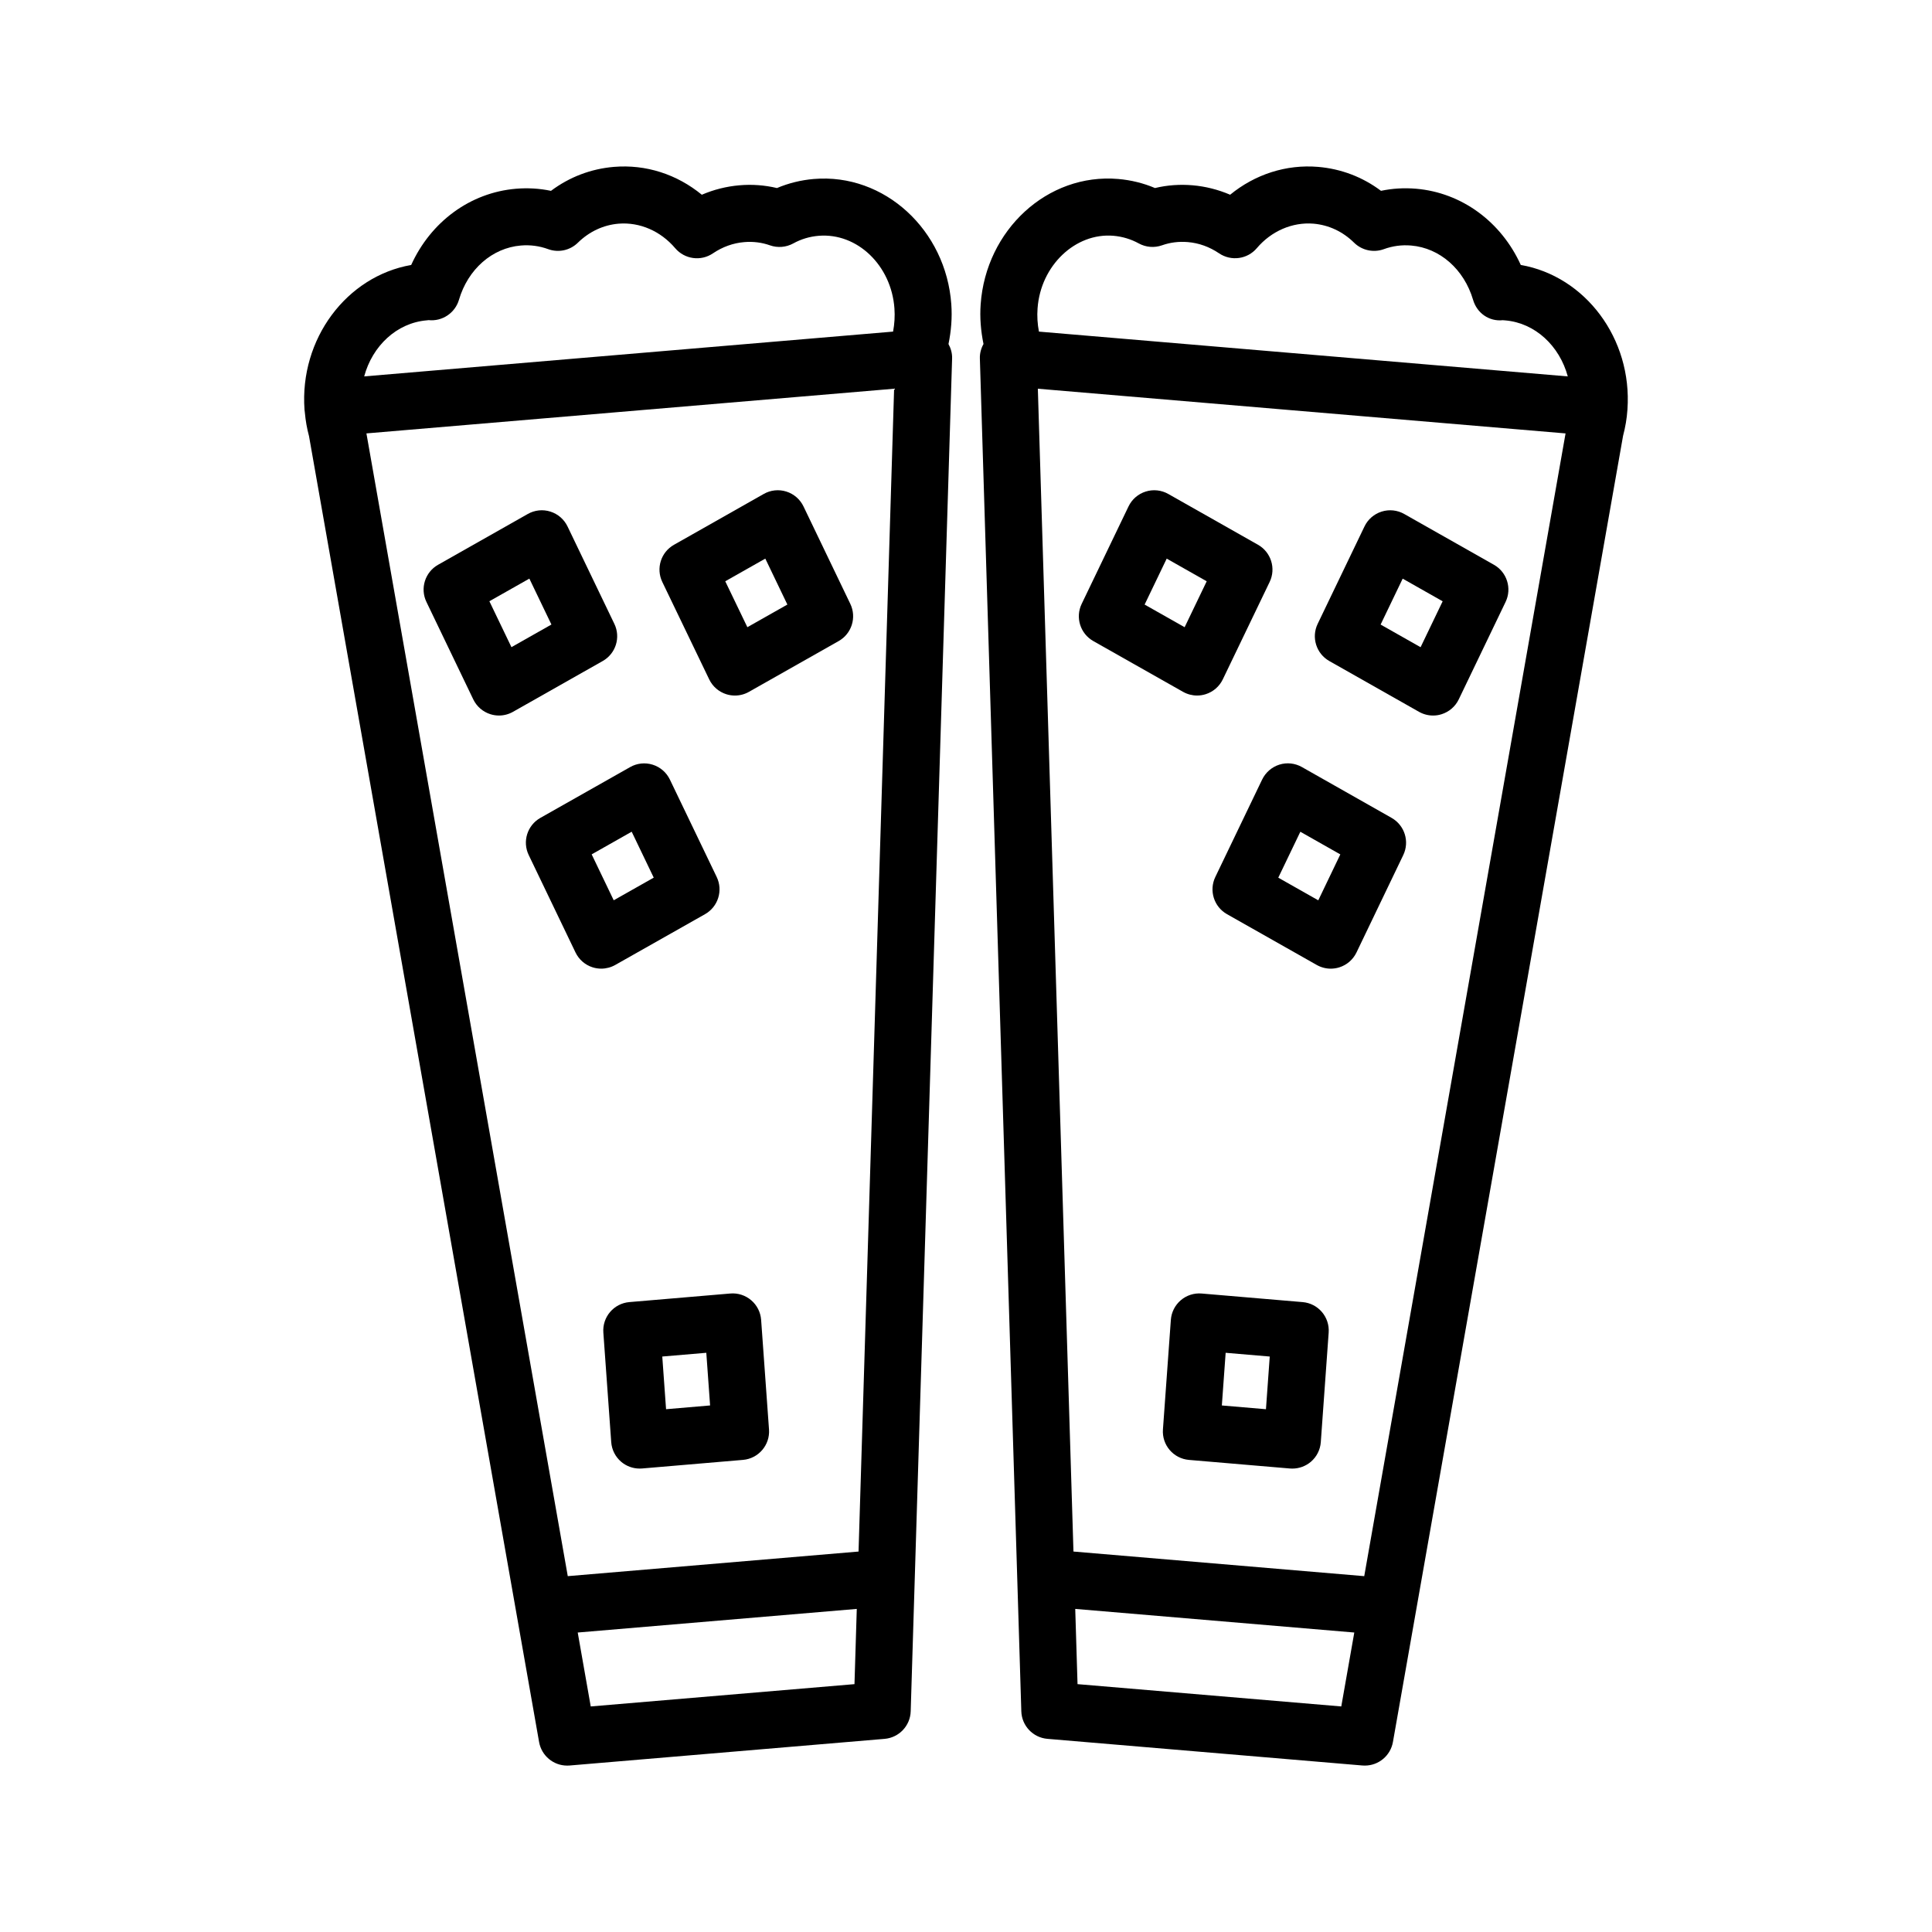
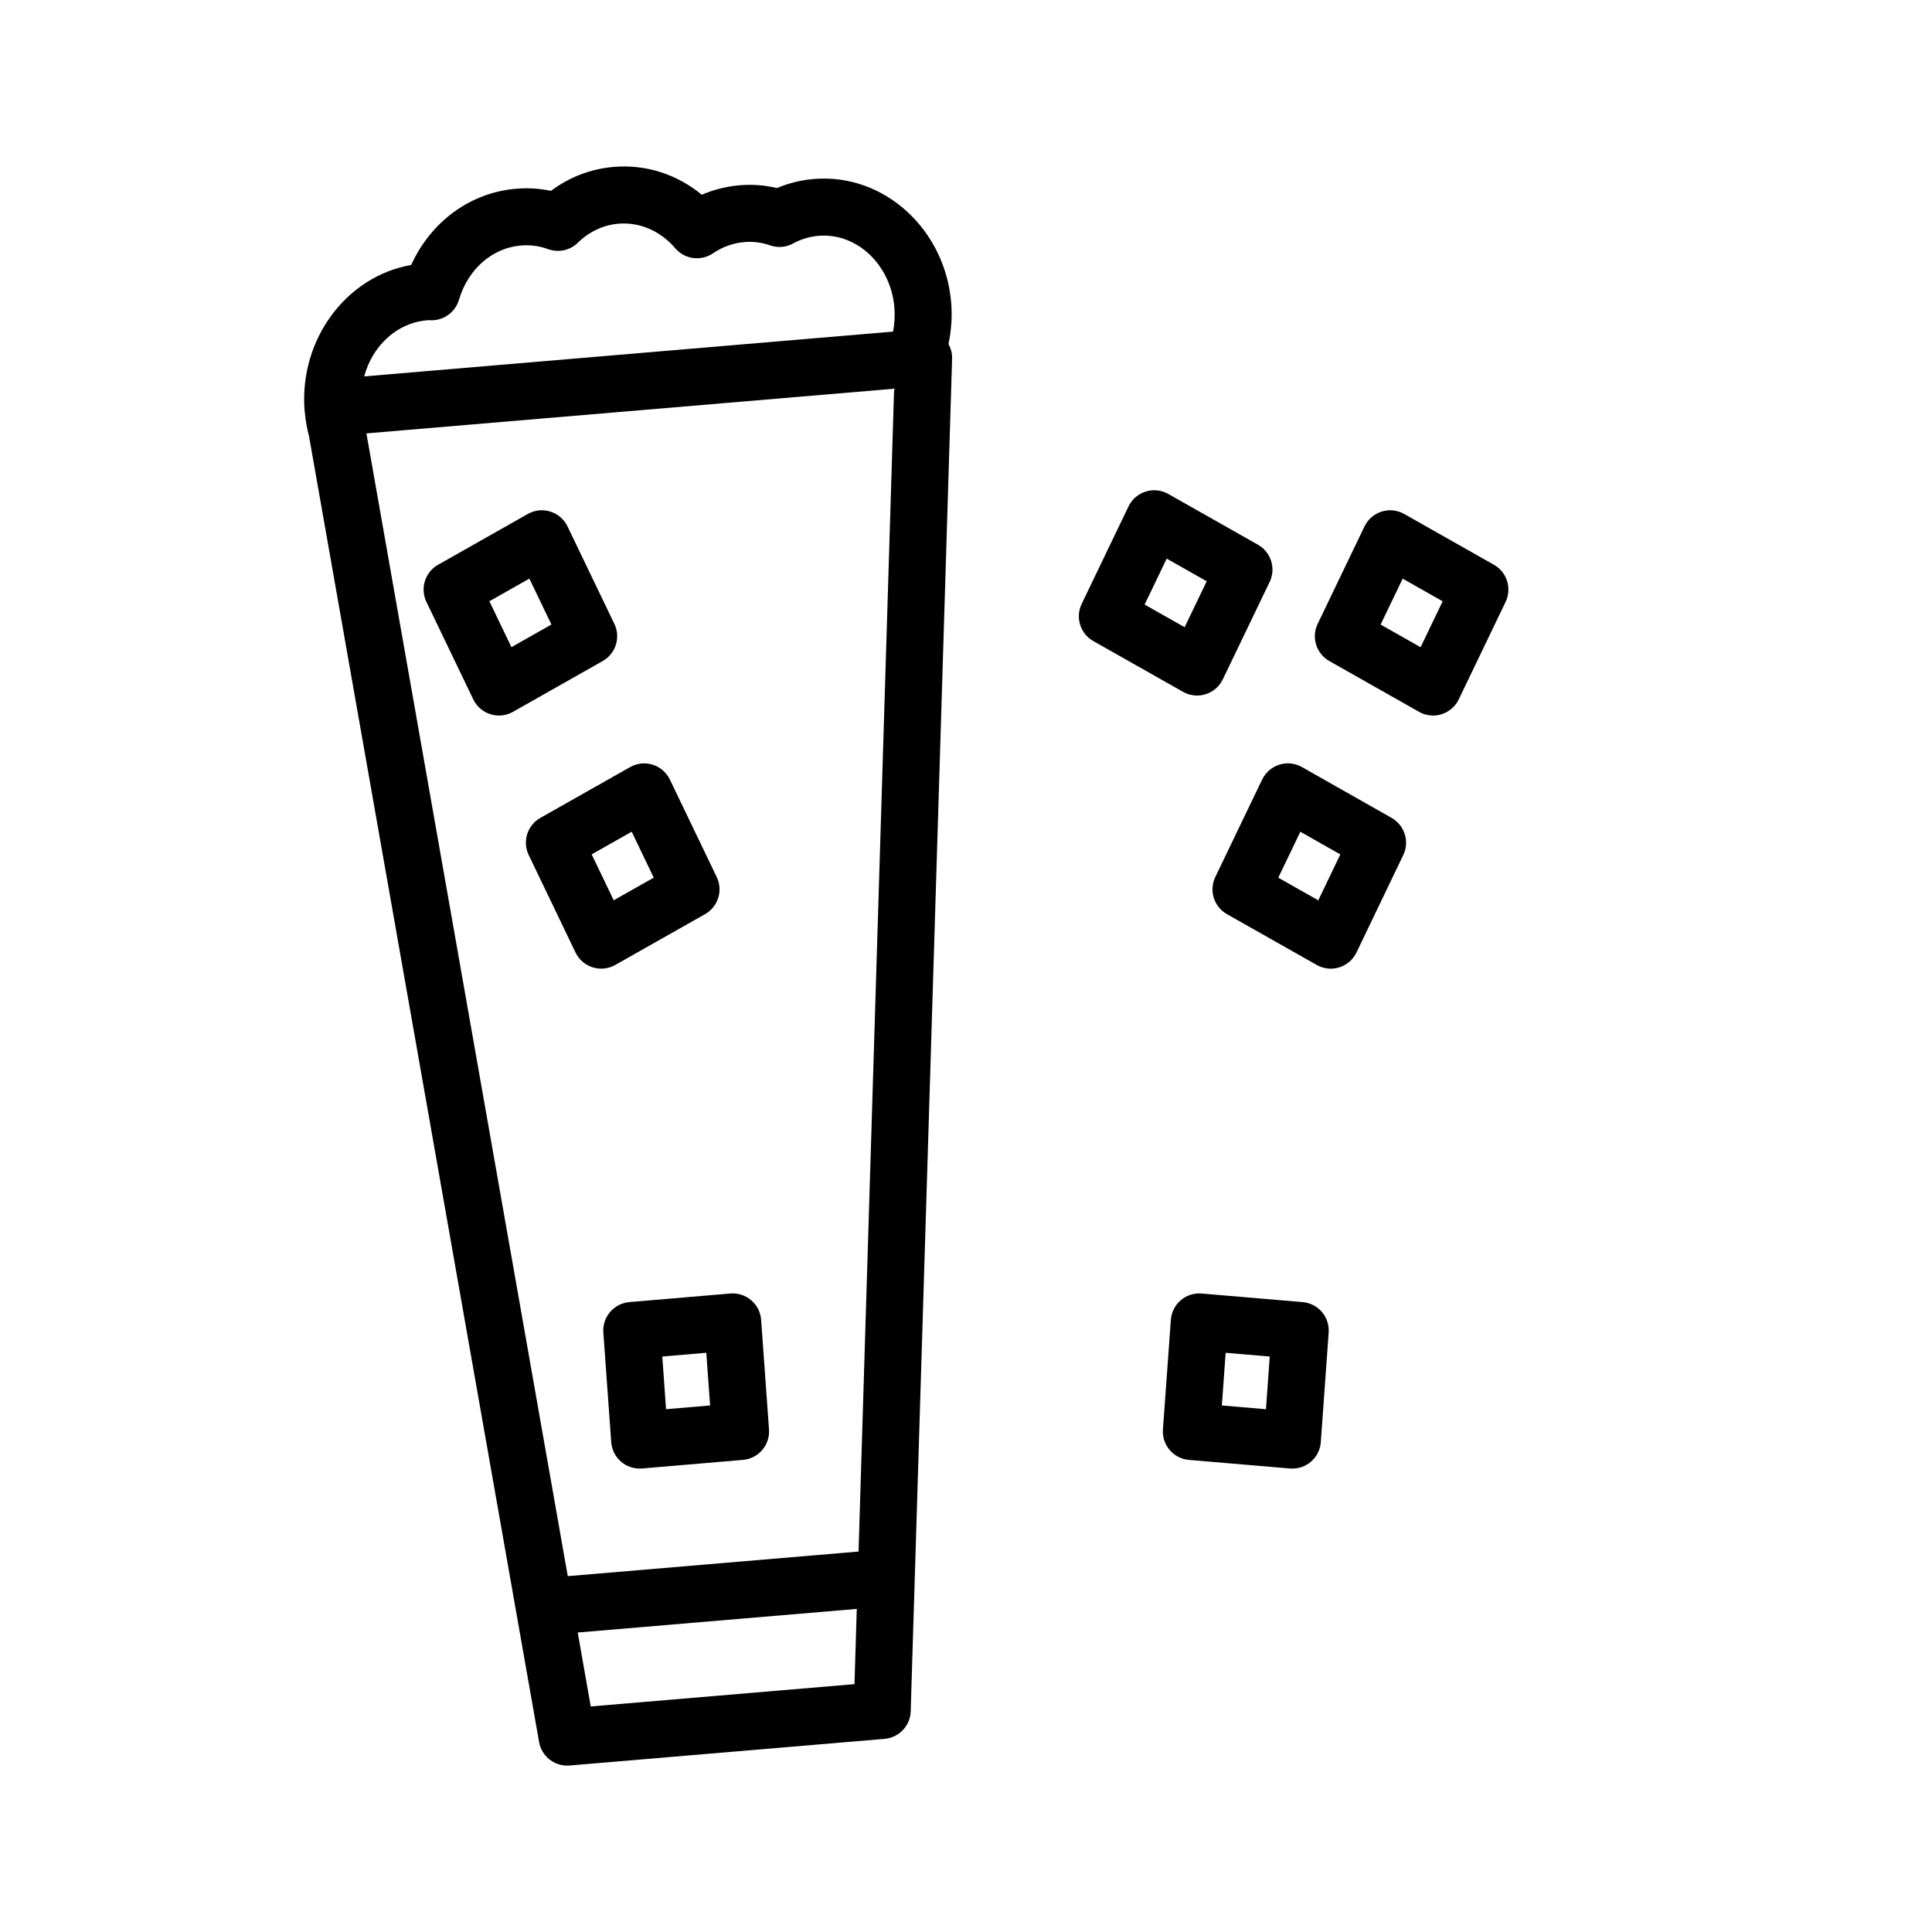
<svg xmlns="http://www.w3.org/2000/svg" fill="#000000" width="800px" height="800px" version="1.1" viewBox="144 144 512 512">
  <g>
    <path d="m224.7 252.59c0.016 0.246 0.066 0.484 0.09 0.73v0.012 0.012c0.195 2.152 0.559 4.231 1.098 6.211l60.977 346.1c0.645 3.637 3.805 6.246 7.441 6.246 0.211 0 0.43-0.012 0.641-0.023l83.48-7.062c3.828-0.324 6.801-3.465 6.918-7.301l10.973-358.5c0.047-1.359-0.316-2.664-0.957-3.836 0.711-3.461 1.004-7.012 0.746-10.551-1.402-19.637-17.695-34.777-36.449-33.195-3.402 0.293-6.664 1.098-9.754 2.402-3.238-0.77-6.613-1.023-9.969-0.727-3.414 0.293-6.777 1.137-9.945 2.5-6.578-5.391-14.766-8.098-23.328-7.379-6.086 0.52-11.766 2.691-16.645 6.348-3.031-0.637-6.172-0.82-9.297-0.555-12.137 1.031-22.57 8.77-27.75 20.199-17.133 2.996-29.617 19.598-28.27 38.359-0.004 0 0 0.004 0 0.016zm156.25-5.574-9.426 308.16-77.059 6.519-53.359-302.84zm-80.398 349.21-3.449-19.59 73.953-6.258-0.609 19.938zm-43.457-367.33c0.223-0.02 0.434-0.047 0.473-0.059 3.606 0.395 7.027-1.875 8.062-5.387 2.379-8.098 8.801-13.742 16.383-14.383 2.473-0.215 4.934 0.109 7.246 0.957 2.734 1.004 5.801 0.344 7.879-1.699 3.023-2.957 6.758-4.707 10.793-5.047 5.613-0.449 11.133 1.945 15.004 6.5 2.5 2.938 6.816 3.531 10.004 1.359 2.5-1.699 5.359-2.731 8.281-2.973 2.367-0.203 4.676 0.09 6.836 0.855 2.023 0.715 4.281 0.527 6.172-0.508 2.062-1.137 4.316-1.82 6.707-2.019 10.262-0.852 19.285 7.875 20.098 19.219 0.152 2.07 0.023 4.144-0.359 6.168l-140.16 11.871c2.172-8.055 8.602-14.18 16.578-14.855z" />
    <path d="m343.08 488.58c-1.535-1.316-3.559-1.965-5.551-1.785l-26.738 2.273c-4.121 0.348-7.195 3.949-6.898 8.07l2.086 29.035c0.141 2.016 1.094 3.891 2.625 5.203 1.371 1.176 3.117 1.809 4.914 1.809 0.211 0 0.43-0.012 0.641-0.023l26.738-2.277c4.121-0.352 7.195-3.949 6.898-8.07l-2.086-29.031c-0.145-2.019-1.09-3.891-2.629-5.203zm-22.566 28.875-1.004-13.961 11.668-0.992 1.004 13.957z" />
    <path d="m296.52 396.42c0.906 1.883 2.555 3.309 4.543 3.934 0.742 0.23 1.508 0.348 2.262 0.348 1.289 0 2.574-0.332 3.719-0.977l23.797-13.461c3.465-1.961 4.816-6.266 3.094-9.848l-12.41-25.824c-0.91-1.891-2.559-3.316-4.551-3.941-2.016-0.629-4.172-0.398-5.984 0.637l-23.793 13.461c-3.461 1.961-4.812 6.266-3.082 9.848zm14.883-32.008 5.844 12.172-10.605 6-5.844-12.168z" />
-     <path d="m331.95 324.05c0.906 1.883 2.555 3.309 4.551 3.934 0.734 0.23 1.5 0.344 2.258 0.344 1.293 0 2.578-0.332 3.723-0.984l23.773-13.457c3.461-1.961 4.805-6.262 3.09-9.848l-12.41-25.832c-0.91-1.891-2.559-3.316-4.551-3.941-2.012-0.629-4.172-0.398-5.984 0.637l-23.797 13.477c-3.465 1.961-4.812 6.266-3.082 9.855zm14.863-32.012 5.848 12.176-10.602 6-5.859-12.168z" />
    <path d="m306.81 309.33-12.41-25.82c-0.906-1.883-2.555-3.309-4.551-3.934-2-0.637-4.168-0.398-5.984 0.637l-23.773 13.461c-3.461 1.961-4.812 6.266-3.082 9.848l12.41 25.82c0.906 1.883 2.555 3.309 4.551 3.934 0.734 0.23 1.5 0.348 2.258 0.348 1.293 0 2.578-0.332 3.723-0.984l23.773-13.461c3.461-1.957 4.816-6.266 3.086-9.848zm-27.27 6.176-5.848-12.168 10.594-6 5.848 12.168z" />
-     <path d="m414.66 597.51c0.117 3.84 3.09 6.977 6.918 7.301l83.48 7.062c0.211 0.016 0.43 0.023 0.641 0.023 3.637 0 6.797-2.609 7.441-6.246l60.992-346.17c0.59-2.231 0.996-4.539 1.152-6.883 0-0.004 0.004-0.016 0.004-0.02v-0.016c0-0.012 0.004-0.023 0.004-0.035 0-0.02-0.004-0.035 0-0.055 1.305-18.73-11.18-35.277-28.27-38.258-5.184-11.426-15.629-19.164-27.754-20.199-3.16-0.266-6.258-0.082-9.289 0.555-4.867-3.652-10.551-5.824-16.66-6.344-8.488-0.715-16.746 1.996-23.32 7.379-3.176-1.359-6.531-2.207-9.93-2.5-3.41-0.293-6.758-0.047-9.984 0.727-3.082-1.305-6.352-2.109-9.75-2.402-18.793-1.602-35.051 13.562-36.449 33.191-0.258 3.531 0.039 7.082 0.75 10.543-0.645 1.168-1.008 2.484-0.961 3.844zm14.898-7.195-0.609-19.938 73.953 6.258-3.449 19.59zm75.98-28.617-77.059-6.523-9.438-308.16 139.85 11.844zm-86.57-336c0.812-11.34 10.039-20.066 20.098-19.215 2.383 0.207 4.641 0.887 6.715 2.023 1.891 1.039 4.137 1.219 6.16 0.504 2.168-0.766 4.438-1.055 6.848-0.855 2.941 0.246 5.727 1.254 8.277 2.977 3.199 2.16 7.508 1.578 10.004-1.367 3.859-4.551 9.441-6.938 14.988-6.492 4.062 0.344 7.789 2.086 10.785 5.039 2.086 2.051 5.176 2.715 7.894 1.715 2.312-0.84 4.719-1.176 7.246-0.957 7.578 0.641 14.012 6.293 16.398 14.395 1.027 3.5 4.227 5.777 7.879 5.391l0.648 0.051c7.965 0.676 14.391 6.801 16.57 14.844l-140.15-11.871c-0.391-2.027-0.516-4.109-0.363-6.18z" />
    <path d="m489.21 489.07-26.746-2.273c-2.019-0.176-4.016 0.473-5.551 1.785-1.535 1.316-2.481 3.184-2.625 5.203l-2.098 29.031c-0.301 4.125 2.777 7.723 6.898 8.074l26.758 2.277c0.211 0.016 0.43 0.023 0.641 0.023 1.789 0 3.535-0.637 4.914-1.809 1.535-1.316 2.484-3.188 2.625-5.203l2.086-29.035c0.293-4.129-2.781-7.727-6.902-8.074zm-9.719 28.387-11.688-0.996 1.008-13.957 11.684 0.992z" />
    <path d="m478.48 350.59-12.41 25.824c-1.723 3.582-0.367 7.891 3.09 9.848l23.785 13.461c1.148 0.648 2.43 0.984 3.723 0.984 0.754 0 1.527-0.117 2.262-0.348 1.996-0.629 3.641-2.051 4.551-3.941l12.398-25.82c1.719-3.582 0.367-7.883-3.09-9.848l-23.773-13.473c-1.82-1.031-3.988-1.27-5.984-0.637-1.992 0.633-3.637 2.059-4.551 3.949zm10.125 13.832 10.594 6.004-5.84 12.168-10.602-6z" />
    <path d="m433.74 313.89 23.785 13.457c1.148 0.645 2.422 0.977 3.719 0.977 0.754 0 1.523-0.117 2.258-0.348 1.996-0.625 3.648-2.051 4.551-3.934l12.418-25.816c1.727-3.582 0.371-7.891-3.082-9.855l-23.781-13.465c-1.82-1.031-3.984-1.27-5.984-0.637-1.996 0.625-3.648 2.051-4.551 3.934l-12.418 25.832c-1.73 3.59-0.375 7.894 3.086 9.855zm19.449-21.848 10.602 6.004-5.852 12.172-10.602-6z" />
    <path d="m496.28 319.18 23.773 13.461c1.148 0.648 2.43 0.984 3.723 0.984 0.754 0 1.523-0.109 2.258-0.348 1.996-0.625 3.648-2.051 4.551-3.934l12.41-25.82c1.727-3.582 0.371-7.891-3.082-9.848l-23.773-13.461c-1.82-1.031-3.988-1.27-5.984-0.637-1.996 0.625-3.648 2.051-4.551 3.934l-12.41 25.82c-1.727 3.582-0.371 7.891 3.086 9.848zm19.445-21.832 10.594 6-5.848 12.168-10.594-6z" />
  </g>
</svg>